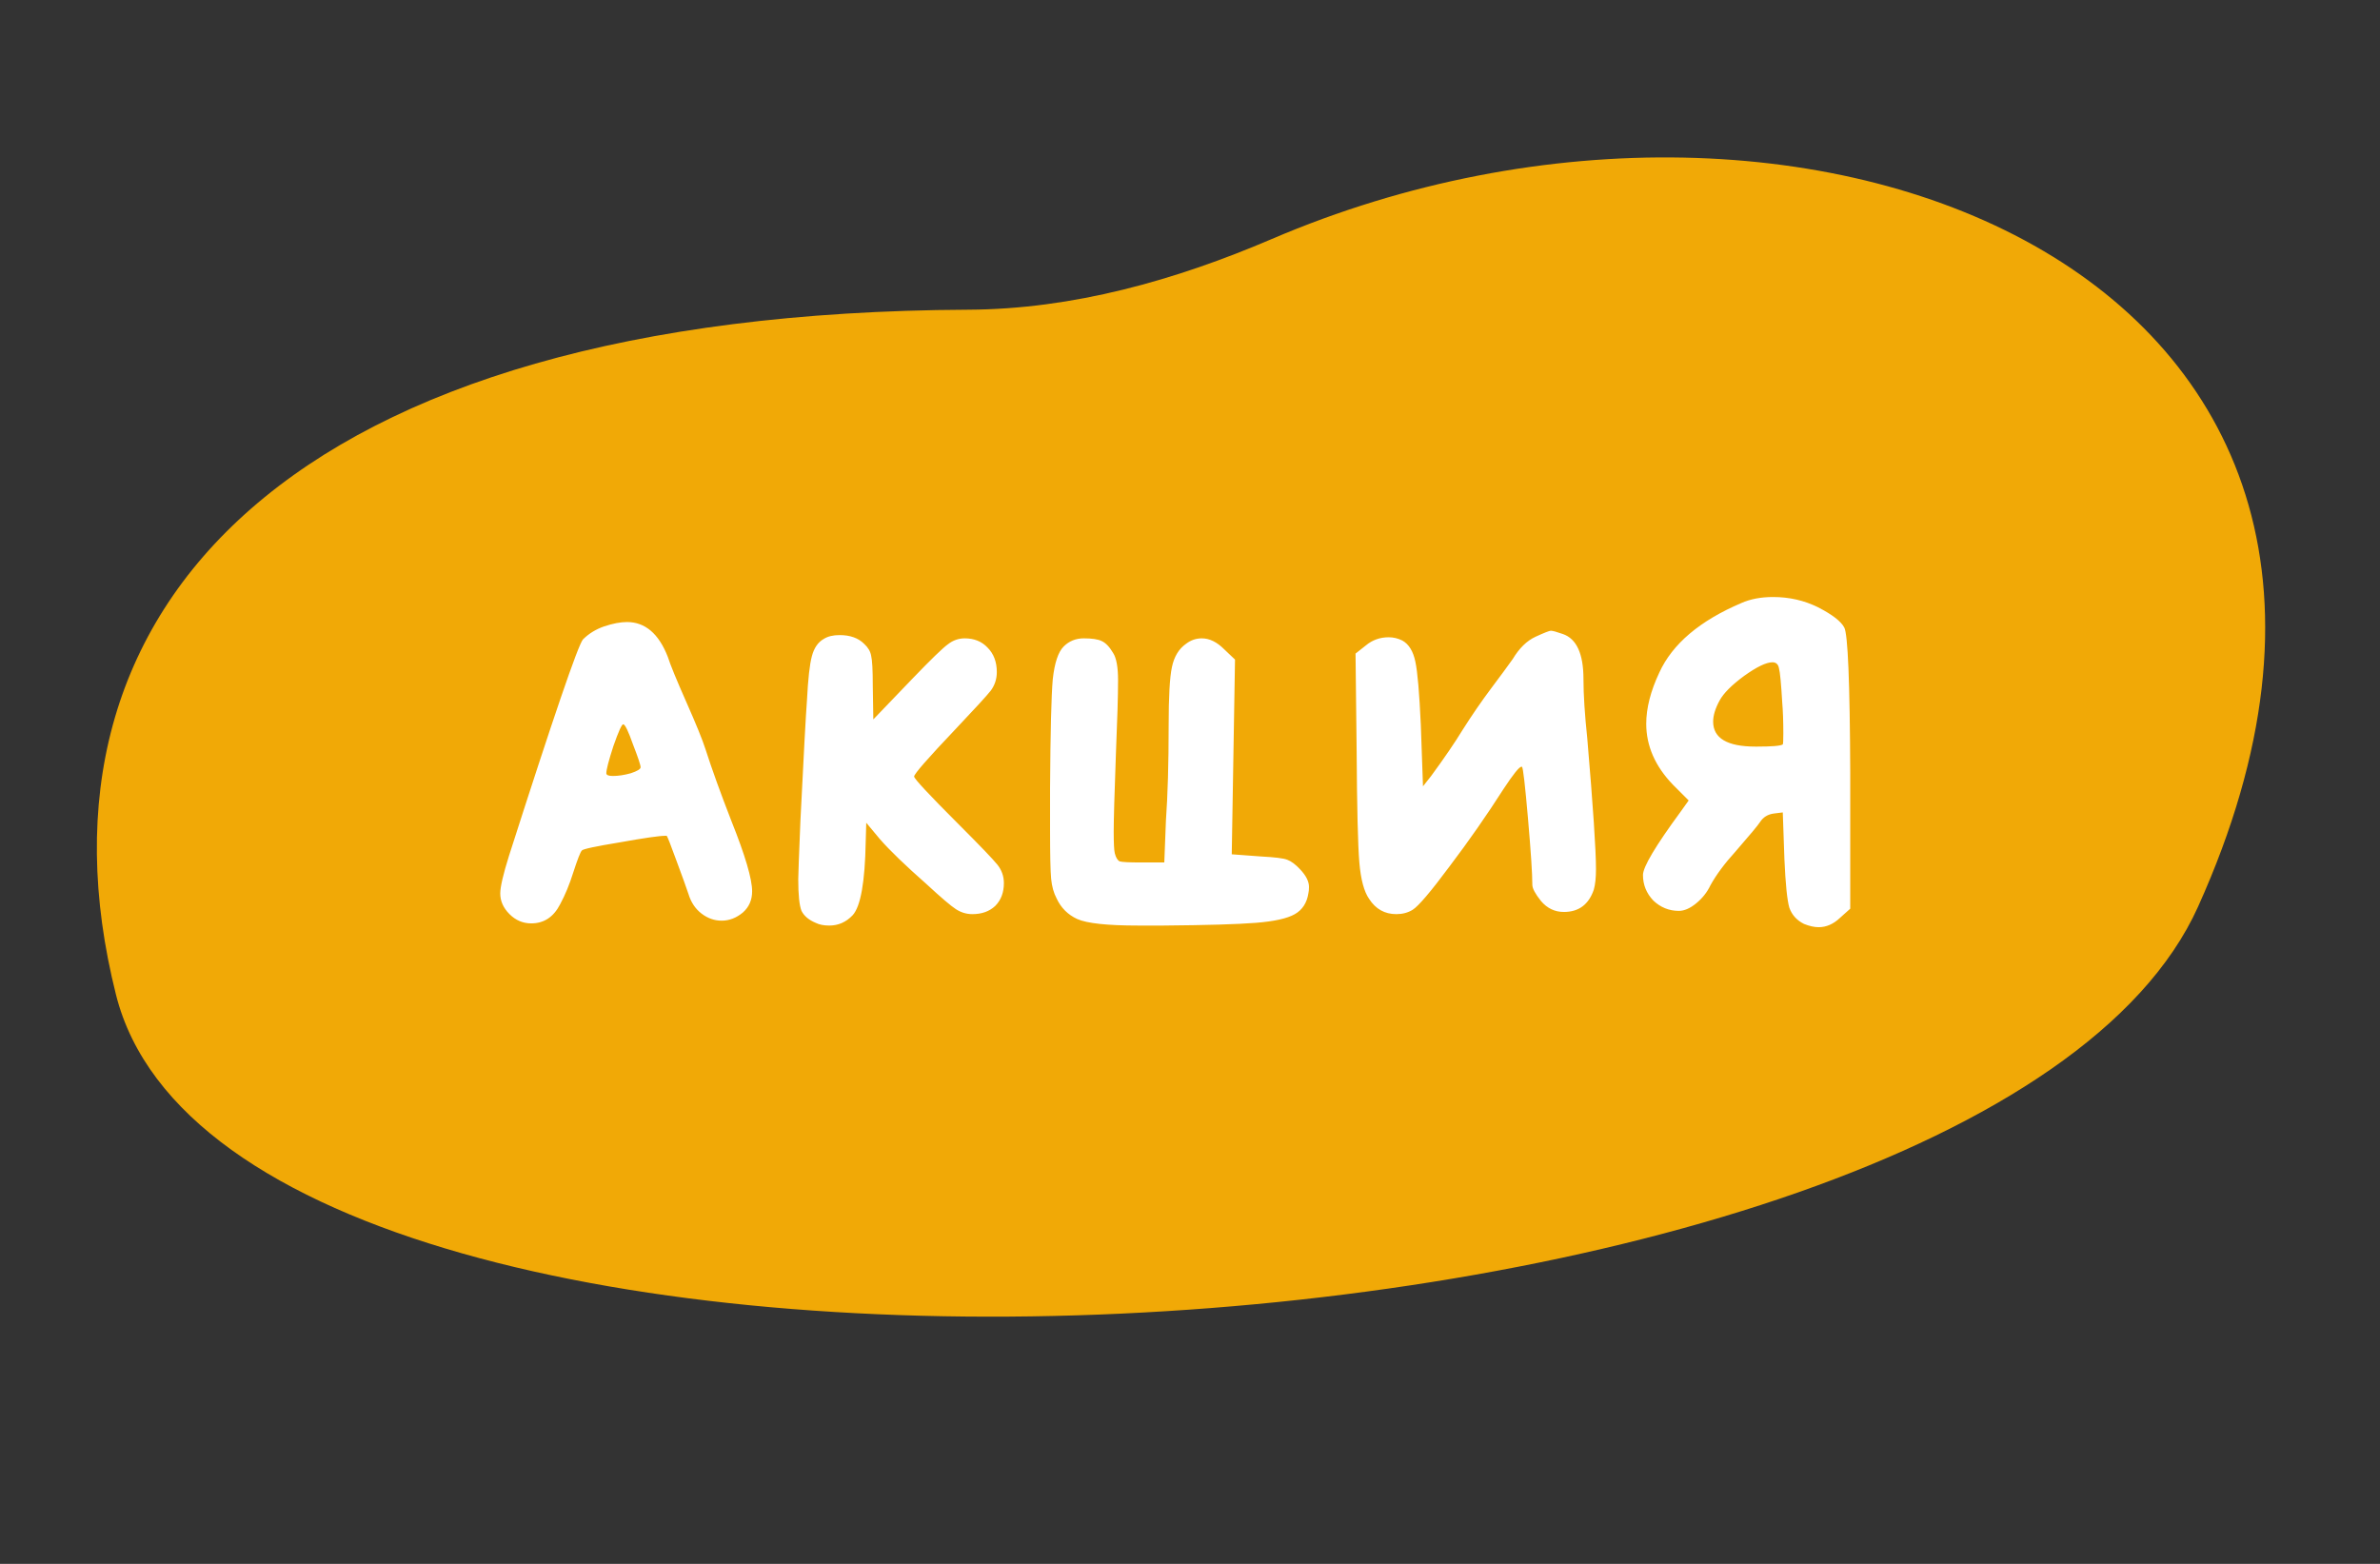
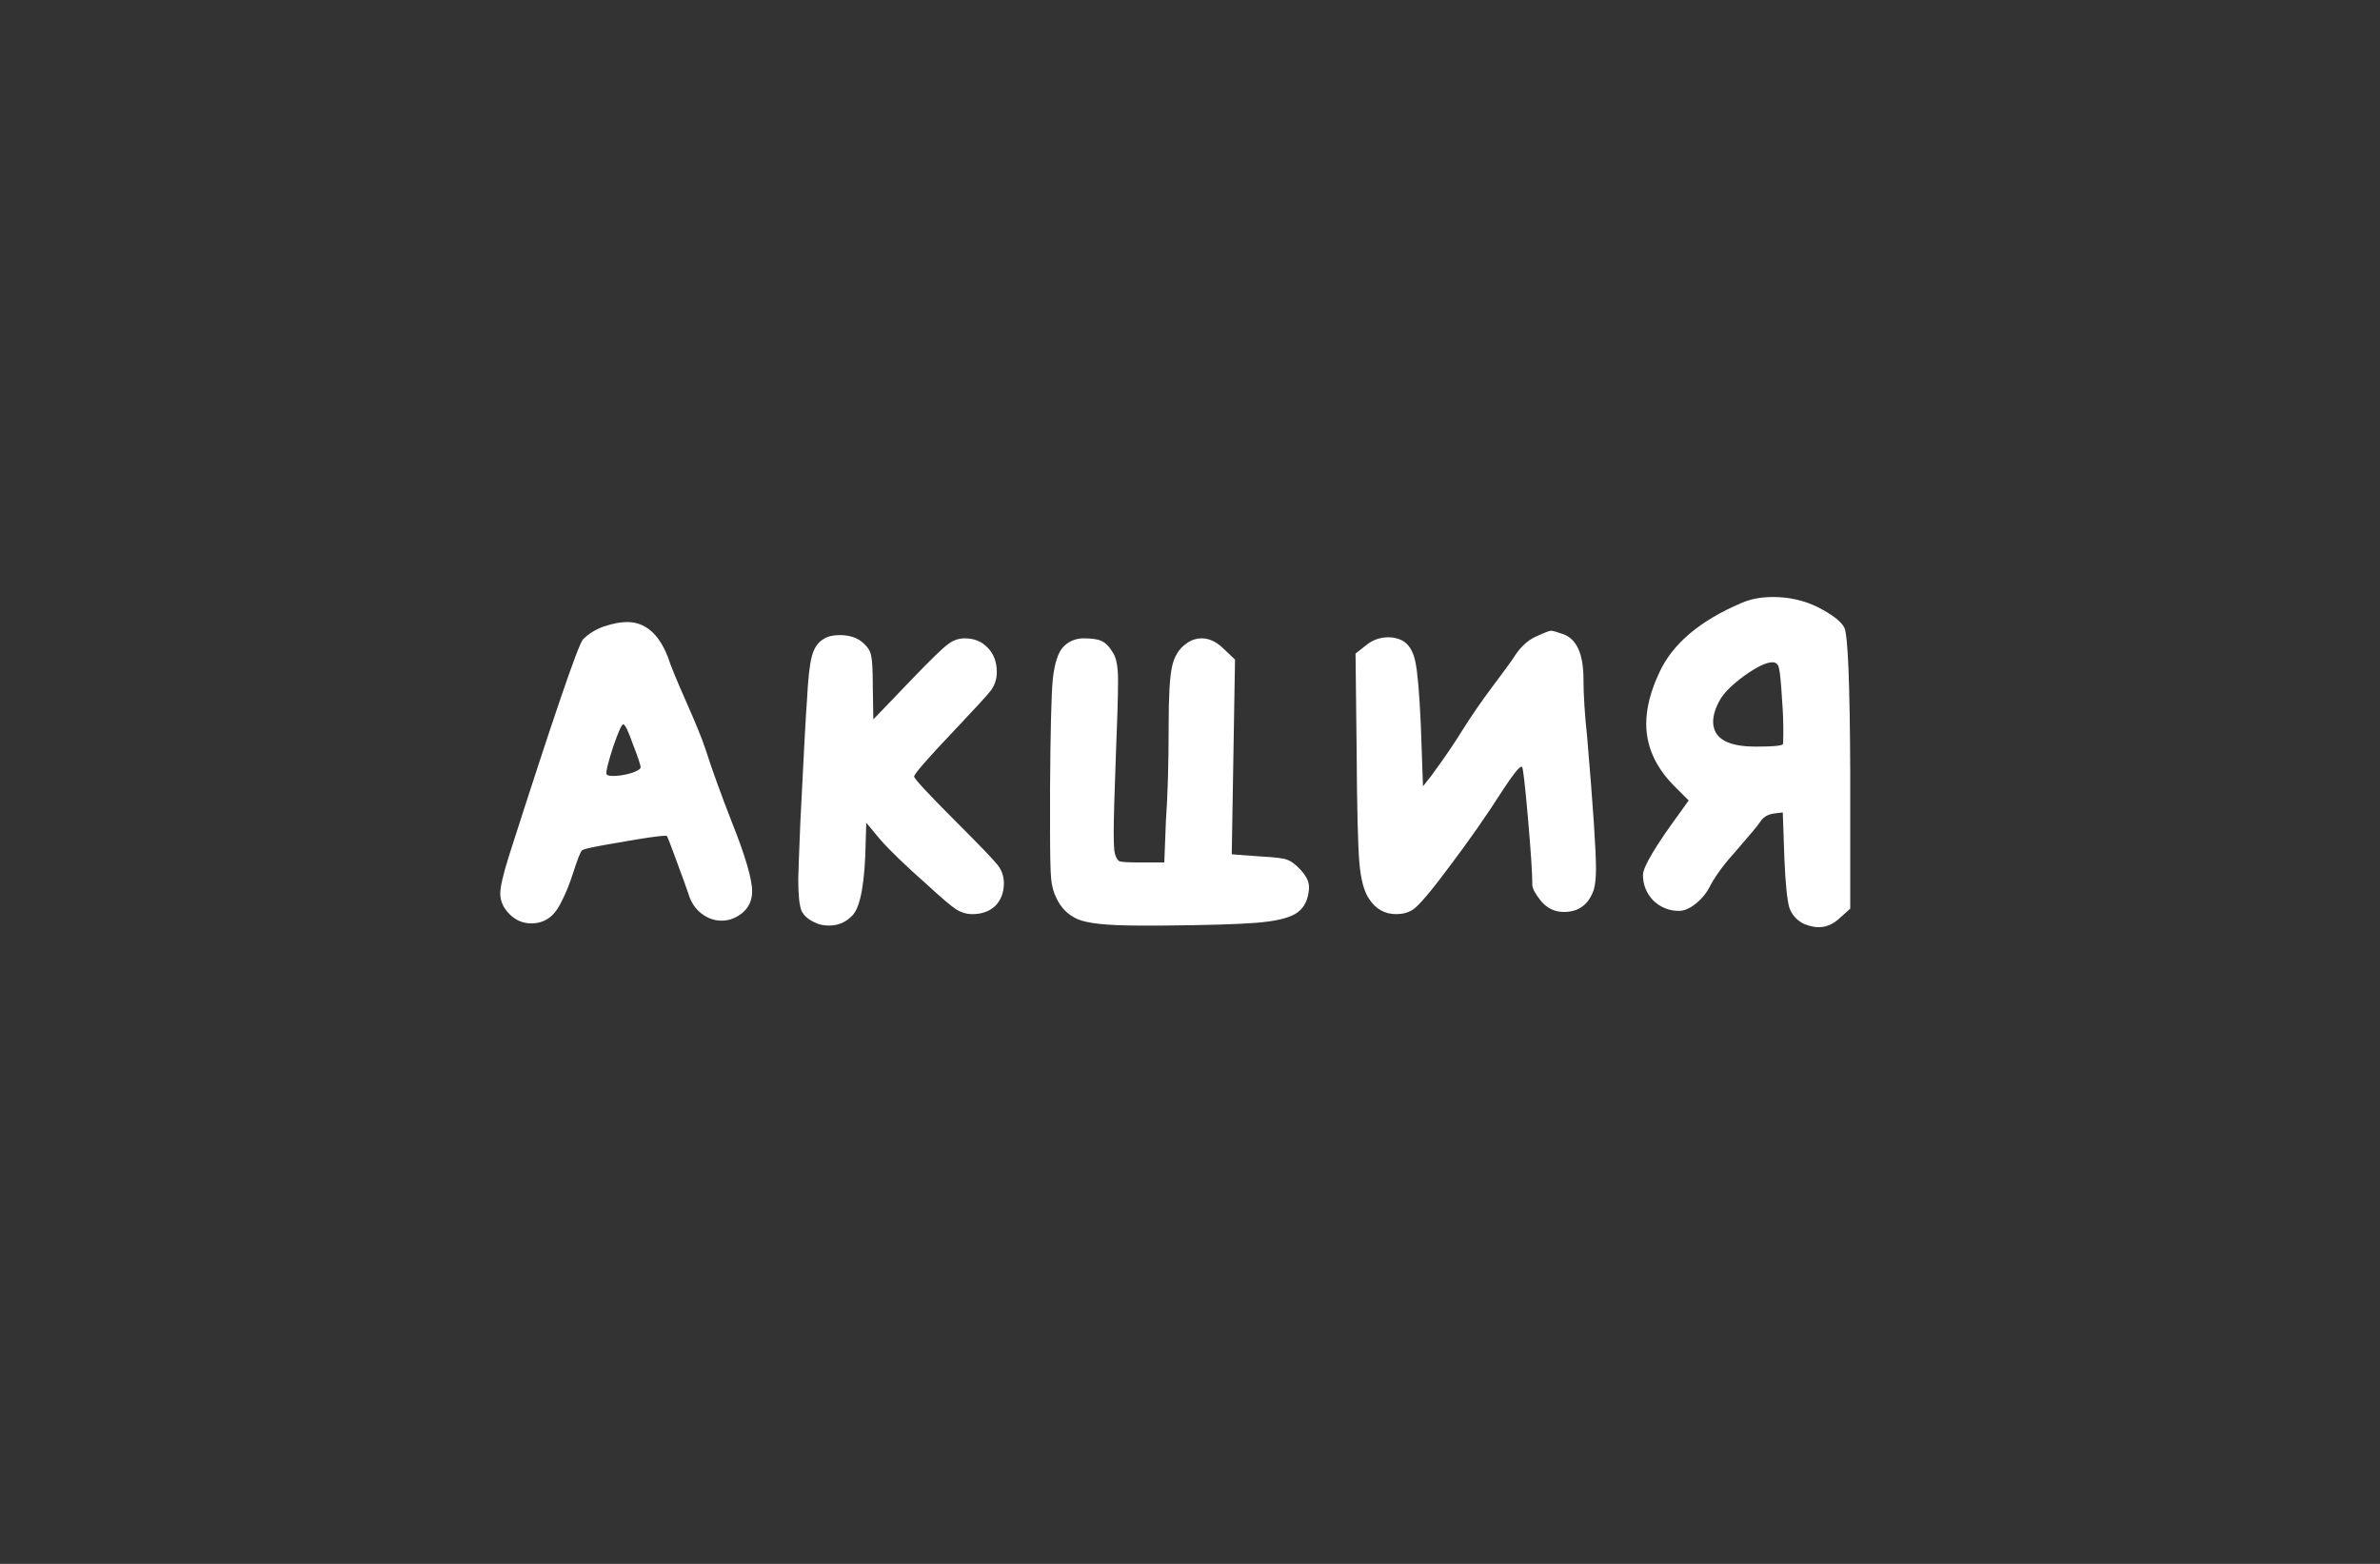
<svg xmlns="http://www.w3.org/2000/svg" width="105" height="69" viewBox="0 0 105 69" fill="none">
  <rect x="0" y="0" width="105" height="69" fill="#333333" stroke="none" />
-   <path d="M5.117 43.888C10.494 65.273 87.363 61.32 96.972 40.008C109.462 12.306 79.895 0.356 56.112 10.544C51.863 12.364 47.332 13.645 42.709 13.665C12.801 13.798 0.829 26.835 5.117 43.888Z" fill="#F1A906" />
  <path d="M28.262 33.853C28.262 33.757 28.15 33.421 27.926 32.845C27.718 32.253 27.574 31.957 27.494 31.957C27.43 31.957 27.286 32.277 27.062 32.917C26.854 33.557 26.75 33.957 26.75 34.117C26.75 34.197 26.846 34.237 27.038 34.237C27.278 34.237 27.542 34.197 27.83 34.117C28.118 34.021 28.262 33.933 28.262 33.853ZM26.654 27.637C27.038 27.509 27.374 27.445 27.662 27.445C28.462 27.445 29.062 27.957 29.462 28.981C29.574 29.333 29.846 29.997 30.278 30.973C30.71 31.949 30.99 32.637 31.118 33.037C31.406 33.933 31.79 34.997 32.27 36.229C32.878 37.749 33.182 38.781 33.182 39.325C33.182 39.709 33.046 40.021 32.774 40.261C32.486 40.501 32.174 40.621 31.838 40.621C31.518 40.621 31.222 40.517 30.95 40.309C30.678 40.101 30.486 39.813 30.374 39.445C30.278 39.157 30.102 38.669 29.846 37.981C29.59 37.277 29.446 36.909 29.414 36.877H29.342C29.086 36.877 28.422 36.973 27.35 37.165C26.278 37.341 25.718 37.461 25.67 37.525C25.606 37.589 25.478 37.917 25.286 38.509C25.126 39.021 24.934 39.485 24.71 39.901C24.422 40.461 23.998 40.741 23.438 40.741C23.07 40.741 22.75 40.605 22.478 40.333C22.206 40.061 22.07 39.757 22.07 39.421C22.07 39.133 22.198 38.581 22.454 37.765C24.406 31.669 25.494 28.485 25.718 28.213C25.974 27.957 26.286 27.765 26.654 27.637ZM36.345 28.189C36.521 28.077 36.753 28.021 37.041 28.021C37.505 28.021 37.865 28.149 38.121 28.405C38.297 28.565 38.401 28.741 38.433 28.933C38.481 29.125 38.505 29.565 38.505 30.253L38.529 31.741L40.257 29.941C41.073 29.093 41.593 28.589 41.817 28.429C42.041 28.253 42.289 28.165 42.561 28.165C42.977 28.165 43.313 28.301 43.569 28.573C43.841 28.845 43.977 29.205 43.977 29.653C43.977 29.957 43.889 30.229 43.713 30.469C43.537 30.693 43.017 31.261 42.153 32.173C40.937 33.453 40.329 34.149 40.329 34.261C40.329 34.357 40.985 35.061 42.297 36.373C43.241 37.317 43.809 37.909 44.001 38.149C44.193 38.389 44.289 38.661 44.289 38.965C44.289 39.381 44.161 39.717 43.905 39.973C43.649 40.213 43.313 40.333 42.897 40.333C42.641 40.333 42.401 40.261 42.177 40.117C41.953 39.973 41.521 39.605 40.881 39.013C39.937 38.181 39.249 37.517 38.817 37.021L38.217 36.301L38.193 37.141C38.161 38.917 37.969 39.997 37.617 40.381C37.329 40.685 36.985 40.837 36.585 40.837C36.345 40.837 36.145 40.797 35.985 40.717C35.681 40.589 35.473 40.413 35.361 40.189C35.265 39.949 35.217 39.485 35.217 38.797C35.217 38.605 35.249 37.741 35.313 36.205C35.457 33.293 35.553 31.525 35.601 30.901C35.649 29.957 35.721 29.309 35.817 28.957C35.913 28.589 36.089 28.333 36.345 28.189ZM46.446 29.965C46.526 29.245 46.686 28.765 46.926 28.525C47.166 28.285 47.462 28.165 47.814 28.165C48.182 28.165 48.446 28.205 48.606 28.285C48.782 28.365 48.95 28.541 49.11 28.813C49.254 29.037 49.326 29.437 49.326 30.013C49.326 30.685 49.294 31.781 49.23 33.301C49.166 35.061 49.134 36.189 49.134 36.685C49.134 37.197 49.15 37.517 49.182 37.645C49.23 37.837 49.302 37.957 49.398 38.005C49.51 38.037 49.814 38.053 50.31 38.053H51.366L51.438 36.205C51.518 35.085 51.558 33.685 51.558 32.005C51.558 30.741 51.606 29.885 51.702 29.437C51.798 28.973 52.006 28.629 52.326 28.405C52.534 28.245 52.766 28.165 53.022 28.165C53.358 28.165 53.686 28.325 54.006 28.645L54.486 29.101C54.47 30.045 54.446 31.477 54.414 33.397C54.382 35.301 54.358 36.733 54.342 37.693L55.638 37.789C56.246 37.821 56.63 37.869 56.79 37.933C56.966 37.997 57.158 38.141 57.366 38.365C57.622 38.637 57.75 38.893 57.75 39.133C57.75 39.245 57.742 39.333 57.726 39.397C57.662 39.829 57.462 40.141 57.126 40.333C56.79 40.525 56.214 40.653 55.398 40.717C54.582 40.781 53.222 40.821 51.318 40.837H50.214C48.854 40.837 47.958 40.741 47.526 40.549C47.11 40.357 46.806 40.053 46.614 39.637C46.486 39.397 46.406 39.109 46.374 38.773C46.342 38.437 46.326 37.709 46.326 36.589V34.789C46.342 32.293 46.382 30.685 46.446 29.965ZM66.739 29.077C67.027 28.597 67.363 28.269 67.747 28.093C68.131 27.917 68.355 27.829 68.419 27.829C68.499 27.829 68.675 27.877 68.947 27.973C69.555 28.181 69.859 28.845 69.859 29.965C69.859 30.653 69.915 31.525 70.027 32.581C70.283 35.589 70.411 37.509 70.411 38.341C70.411 38.725 70.379 39.029 70.315 39.253C70.091 39.909 69.651 40.237 68.995 40.237C68.595 40.237 68.259 40.077 67.987 39.757C67.731 39.437 67.603 39.197 67.603 39.037C67.603 38.557 67.539 37.581 67.411 36.109C67.283 34.637 67.195 33.877 67.147 33.829H67.123C67.027 33.829 66.763 34.157 66.331 34.813C65.595 35.965 64.803 37.101 63.955 38.221C63.123 39.341 62.579 39.981 62.323 40.141C62.115 40.269 61.875 40.333 61.603 40.333C61.091 40.333 60.691 40.109 60.403 39.661C60.179 39.341 60.035 38.805 59.971 38.053C59.907 37.301 59.867 35.637 59.851 33.061L59.803 28.837L60.259 28.477C60.547 28.237 60.883 28.117 61.267 28.117C61.475 28.117 61.675 28.165 61.867 28.261C62.155 28.421 62.347 28.733 62.443 29.197C62.539 29.645 62.619 30.573 62.683 31.981L62.779 34.693L63.139 34.237C63.715 33.453 64.179 32.773 64.531 32.197C64.947 31.541 65.371 30.925 65.803 30.349C66.235 29.773 66.547 29.349 66.739 29.077ZM78.628 30.997C78.58 30.165 78.532 29.661 78.484 29.485C78.452 29.309 78.356 29.221 78.196 29.221C77.924 29.221 77.508 29.421 76.948 29.821C76.404 30.221 76.044 30.581 75.868 30.901C75.676 31.253 75.58 31.565 75.58 31.837C75.58 32.573 76.204 32.941 77.452 32.941H77.524C78.18 32.941 78.556 32.909 78.652 32.845C78.668 32.829 78.676 32.669 78.676 32.365C78.676 31.821 78.66 31.365 78.628 30.997ZM76.828 26.605C77.228 26.429 77.692 26.341 78.22 26.341C78.94 26.341 79.604 26.493 80.212 26.797C80.836 27.117 81.22 27.413 81.364 27.685C81.524 27.973 81.612 30.109 81.628 34.093V40.093L81.172 40.501C80.884 40.773 80.572 40.909 80.236 40.909C80.044 40.909 79.828 40.861 79.588 40.765C79.268 40.605 79.052 40.365 78.94 40.045C78.844 39.709 78.772 38.997 78.724 37.909L78.652 35.845L78.268 35.893C77.996 35.925 77.788 36.053 77.644 36.277C77.564 36.405 77.204 36.837 76.564 37.573C76.084 38.101 75.716 38.597 75.46 39.061C75.316 39.365 75.108 39.629 74.836 39.853C74.564 40.077 74.308 40.189 74.068 40.189C73.636 40.189 73.26 40.037 72.94 39.733C72.636 39.413 72.484 39.037 72.484 38.605C72.484 38.253 73.036 37.325 74.14 35.821L74.5 35.317L73.804 34.621C73.02 33.805 72.628 32.909 72.628 31.933C72.628 31.245 72.82 30.493 73.204 29.677C73.78 28.413 74.988 27.389 76.828 26.605Z" fill="white" />
</svg>